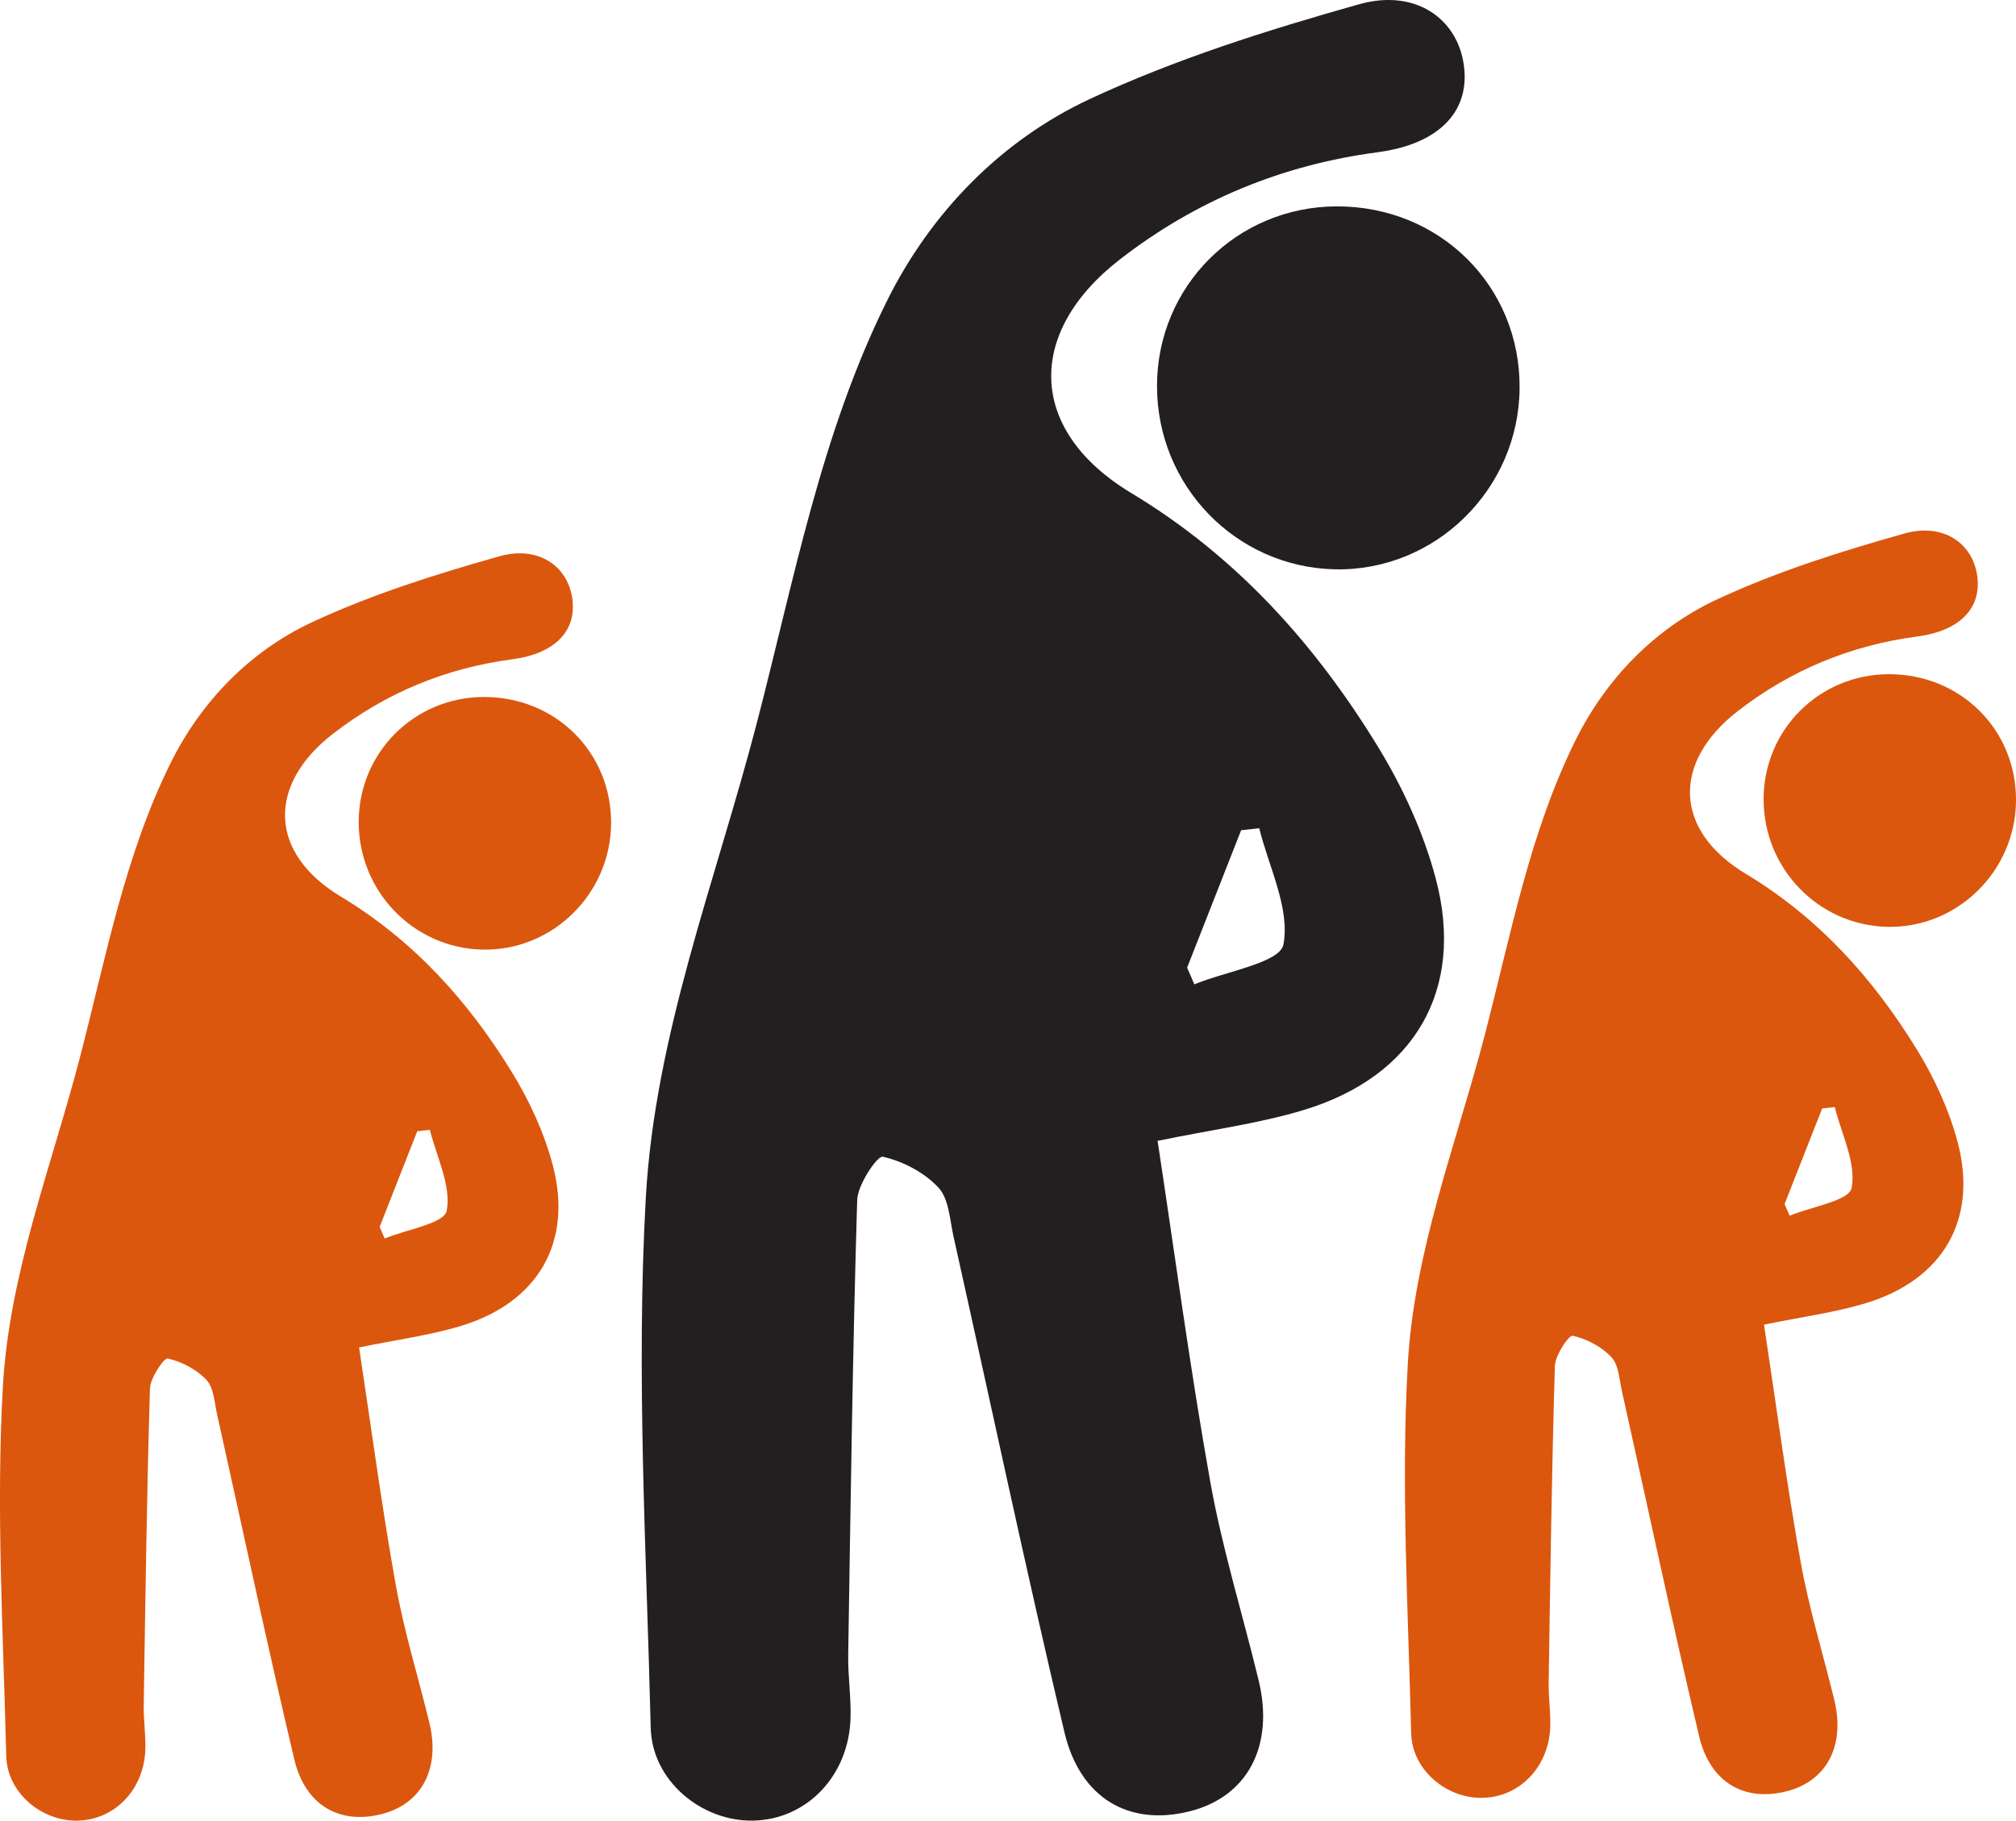
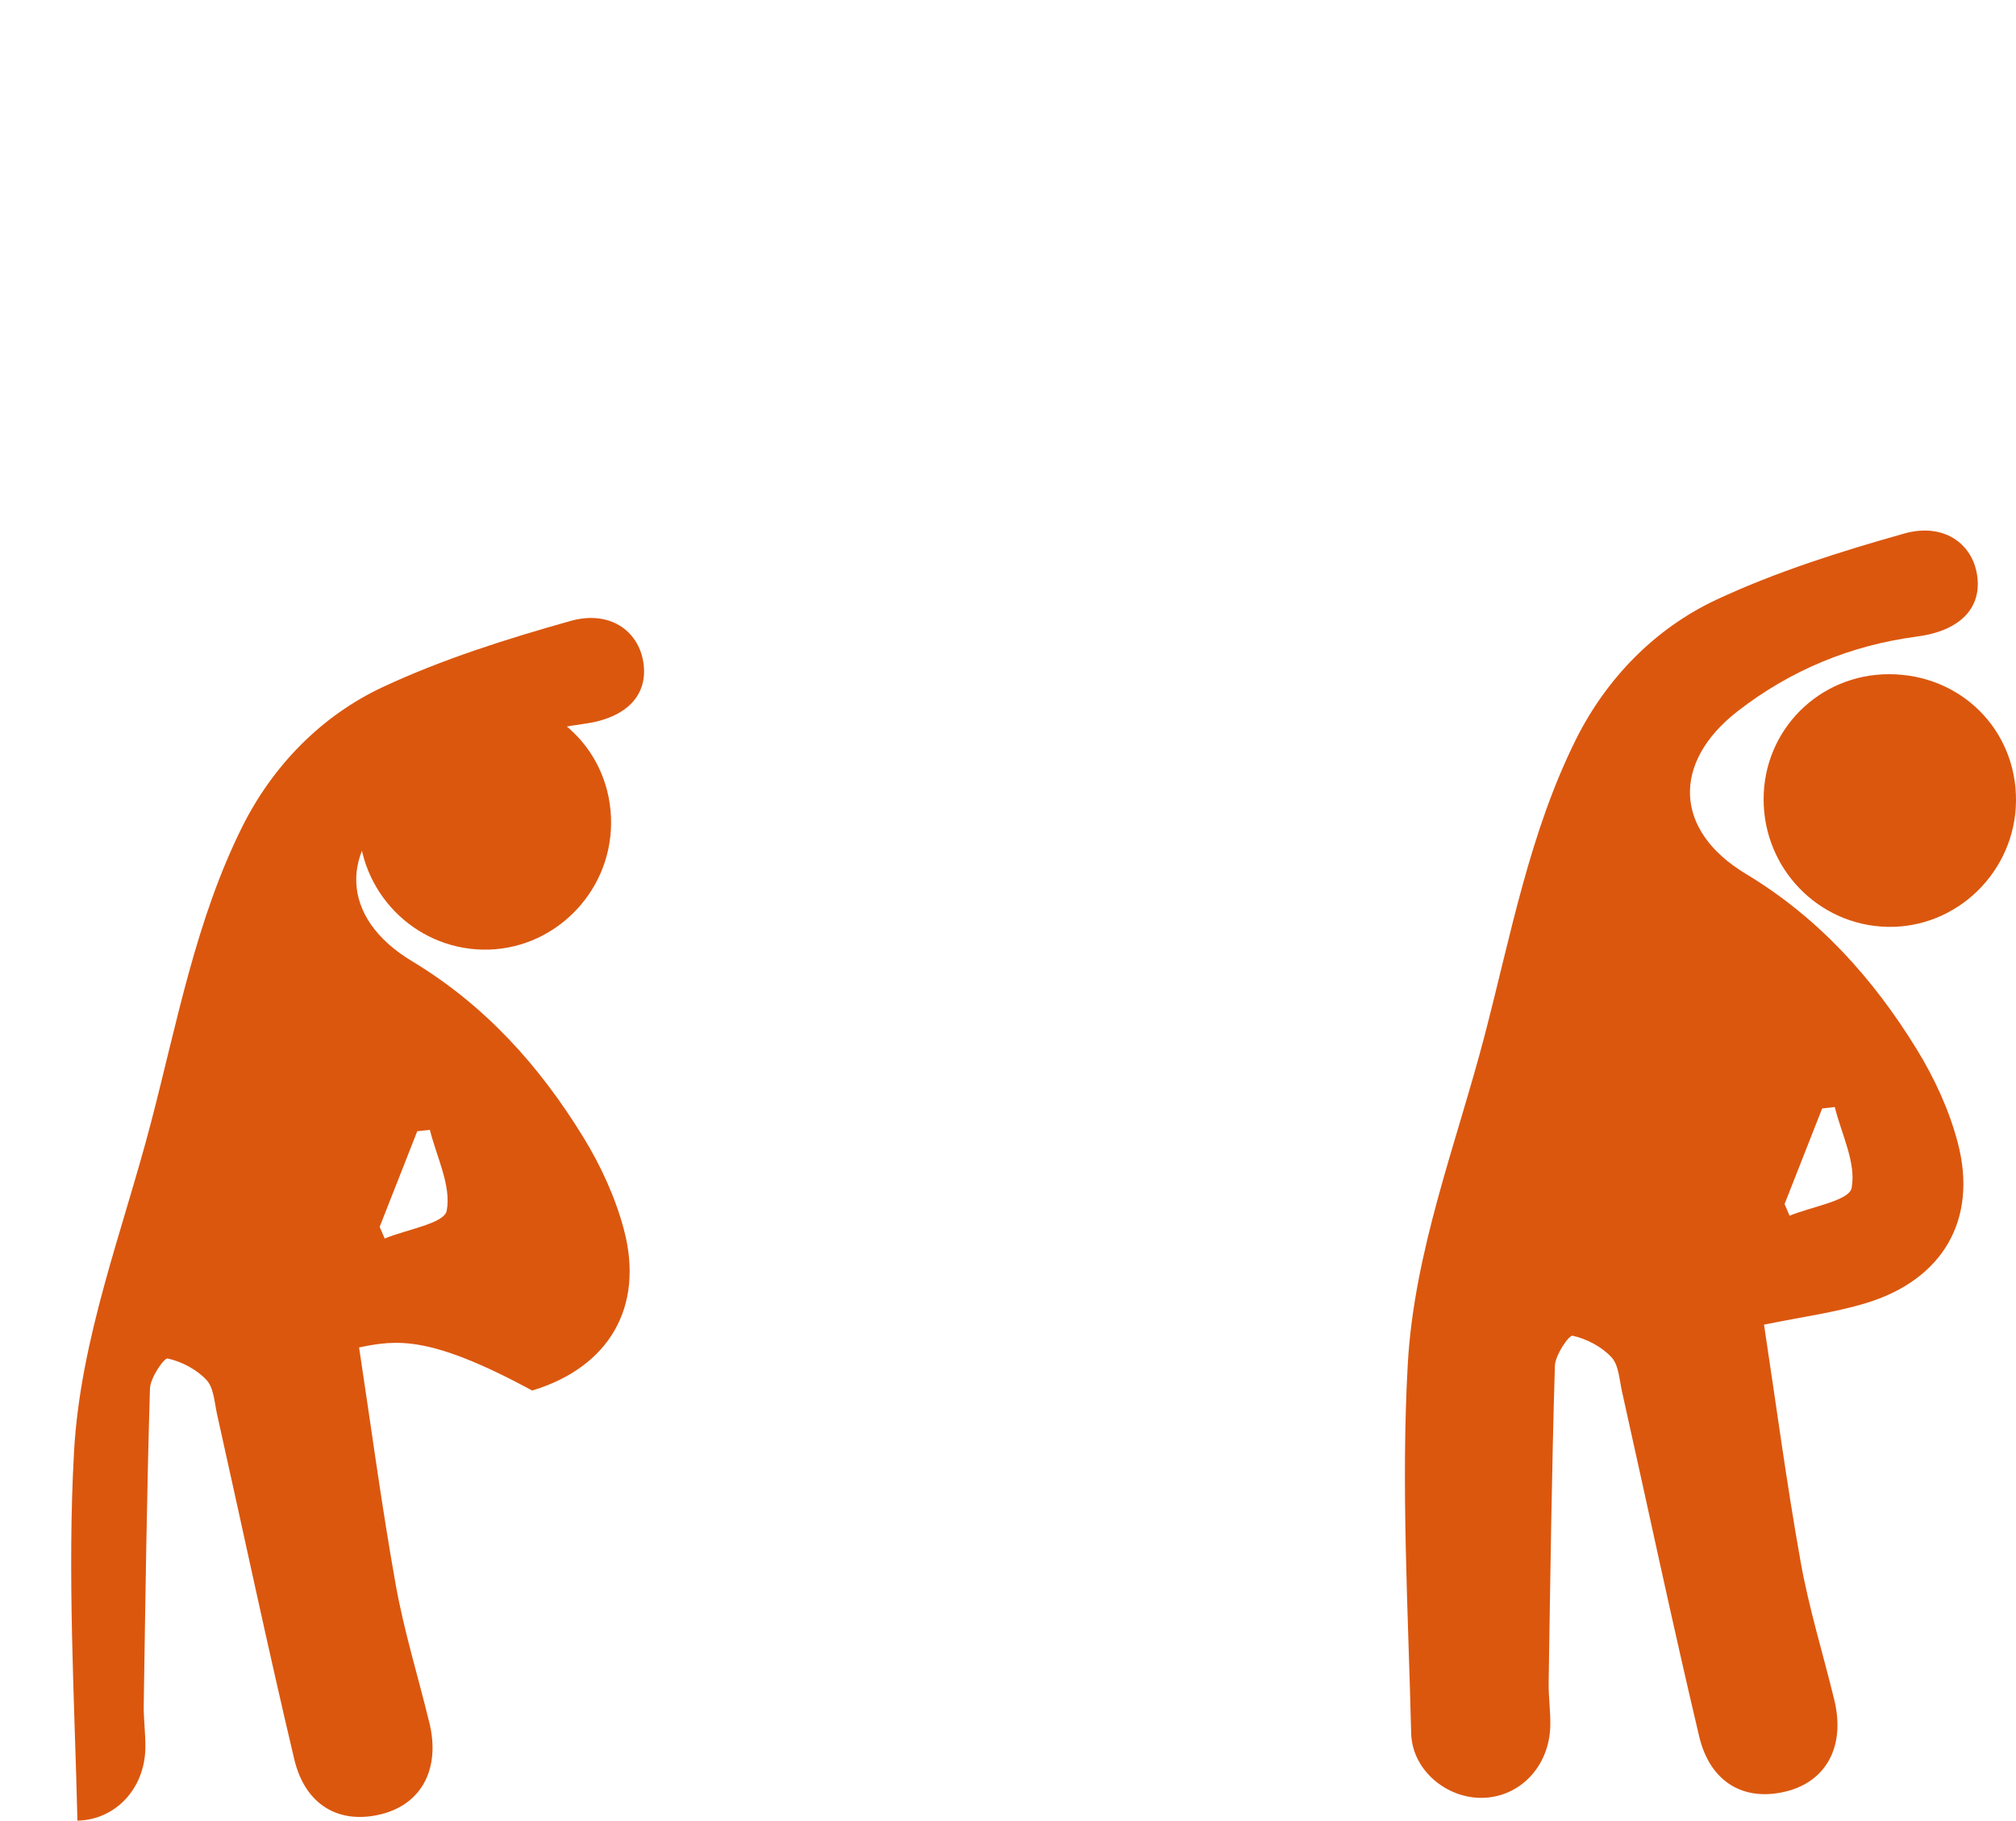
<svg xmlns="http://www.w3.org/2000/svg" version="1.1" id="Layer_1" x="0px" y="0px" width="88.592px" height="80px" viewBox="0 0 88.592 80" enable-background="new 0 0 88.592 80" xml:space="preserve">
  <g>
    <g>
-       <path fill-rule="evenodd" clip-rule="evenodd" fill="#231F20" d="M50.87,50.13c0.763,5.013,1.426,10.009,2.313,14.971    c0.524,2.938,1.417,5.806,2.122,8.713c0.709,2.891-0.476,5.135-3.018,5.775c-2.646,0.668-4.817-0.542-5.512-3.475    c-1.714-7.234-3.25-14.508-4.87-21.765c-0.168-0.746-0.201-1.669-0.666-2.165c-0.618-0.666-1.562-1.159-2.448-1.357    c-0.235-0.051-1.103,1.224-1.122,1.904c-0.201,6.662-0.289,13.329-0.395,19.994c-0.014,0.918,0.128,1.842,0.103,2.76    c-0.071,2.545-1.925,4.472-4.287,4.514c-2.239,0.043-4.436-1.73-4.495-4.08c-0.187-7.722-0.648-15.582-0.215-23.296    c0.402-7.157,3.063-13.901,4.856-20.771c1.649-6.313,2.834-12.808,5.772-18.693c1.913-3.822,4.974-6.979,8.863-8.799    c3.777-1.762,7.821-3.037,11.845-4.171c2.457-0.694,4.273,0.601,4.597,2.573c0.346,2.108-1.06,3.57-3.774,3.928    c-4.202,0.555-7.985,2.116-11.338,4.718c-4.143,3.222-4.035,7.521,0.514,10.258c4.615,2.779,8.056,6.613,10.813,11.104    c1.108,1.803,2.032,3.814,2.57,5.854c1.286,4.868-0.935,8.671-5.789,10.145C55.345,49.367,53.276,49.634,50.87,50.13z     M52.168,42.519c0.108,0.244,0.213,0.487,0.317,0.734c1.375-0.57,3.761-0.946,3.914-1.749c0.3-1.581-0.638-3.395-1.063-5.111    c-0.266,0.028-0.529,0.057-0.796,0.088C53.75,38.492,52.959,40.507,52.168,42.519z" />
-     </g>
+       </g>
    <g>
-       <path fill-rule="evenodd" clip-rule="evenodd" fill="#231F20" d="M66.778,17.053c-0.031,4.451-3.715,8.062-8.124,7.963    c-4.347-0.1-7.81-3.67-7.81-8.051c0-4.384,3.506-7.886,7.897-7.897C63.276,9.059,66.81,12.569,66.778,17.053z" />
-     </g>
+       </g>
  </g>
  <g>
    <g>
-       <path fill-rule="evenodd" clip-rule="evenodd" fill="#DB570E" d="M15.78,59.208c0.53,3.489,0.992,6.967,1.609,10.421    c0.365,2.045,0.986,4.041,1.478,6.064c0.493,2.013-0.331,3.574-2.101,4.021c-1.843,0.465-3.354-0.377-3.837-2.419    c-1.192-5.035-2.262-10.099-3.39-15.149c-0.117-0.52-0.141-1.162-0.464-1.508c-0.431-0.463-1.087-0.807-1.704-0.944    c-0.164-0.035-0.768,0.852-0.781,1.325c-0.14,4.638-0.201,9.278-0.274,13.918c-0.01,0.639,0.089,1.282,0.071,1.921    c-0.05,1.771-1.34,3.112-2.984,3.142c-1.559,0.03-3.087-1.204-3.129-2.84c-0.13-5.375-0.451-10.847-0.149-16.216    c0.28-4.982,2.133-9.677,3.381-14.458c1.147-4.395,1.973-8.915,4.018-13.013c1.332-2.66,3.462-4.858,6.17-6.124    c2.629-1.227,5.444-2.114,8.245-2.903c1.71-0.483,2.975,0.418,3.199,1.791c0.241,1.468-0.737,2.485-2.627,2.733    c-2.926,0.387-5.559,1.474-7.893,3.284c-2.884,2.243-2.809,5.235,0.357,7.141c3.213,1.935,5.607,4.604,7.526,7.729    c0.771,1.255,1.415,2.655,1.79,4.075c0.895,3.389-0.651,6.036-4.03,7.062C18.895,58.677,17.455,58.862,15.78,59.208z     M16.684,53.909c0.075,0.17,0.148,0.34,0.221,0.512c0.957-0.397,2.618-0.659,2.725-1.218c0.209-1.101-0.444-2.362-0.74-3.558    c-0.185,0.02-0.368,0.039-0.554,0.062C17.785,51.106,17.234,52.51,16.684,53.909z" />
+       <path fill-rule="evenodd" clip-rule="evenodd" fill="#DB570E" d="M15.78,59.208c0.53,3.489,0.992,6.967,1.609,10.421    c0.365,2.045,0.986,4.041,1.478,6.064c0.493,2.013-0.331,3.574-2.101,4.021c-1.843,0.465-3.354-0.377-3.837-2.419    c-1.192-5.035-2.262-10.099-3.39-15.149c-0.117-0.52-0.141-1.162-0.464-1.508c-0.431-0.463-1.087-0.807-1.704-0.944    c-0.164-0.035-0.768,0.852-0.781,1.325c-0.14,4.638-0.201,9.278-0.274,13.918c-0.01,0.639,0.089,1.282,0.071,1.921    c-0.05,1.771-1.34,3.112-2.984,3.142c-0.13-5.375-0.451-10.847-0.149-16.216    c0.28-4.982,2.133-9.677,3.381-14.458c1.147-4.395,1.973-8.915,4.018-13.013c1.332-2.66,3.462-4.858,6.17-6.124    c2.629-1.227,5.444-2.114,8.245-2.903c1.71-0.483,2.975,0.418,3.199,1.791c0.241,1.468-0.737,2.485-2.627,2.733    c-2.926,0.387-5.559,1.474-7.893,3.284c-2.884,2.243-2.809,5.235,0.357,7.141c3.213,1.935,5.607,4.604,7.526,7.729    c0.771,1.255,1.415,2.655,1.79,4.075c0.895,3.389-0.651,6.036-4.03,7.062C18.895,58.677,17.455,58.862,15.78,59.208z     M16.684,53.909c0.075,0.17,0.148,0.34,0.221,0.512c0.957-0.397,2.618-0.659,2.725-1.218c0.209-1.101-0.444-2.362-0.74-3.558    c-0.185,0.02-0.368,0.039-0.554,0.062C17.785,51.106,17.234,52.51,16.684,53.909z" />
    </g>
    <g>
      <path fill-rule="evenodd" clip-rule="evenodd" fill="#DB570E" d="M26.854,36.184c-0.021,3.098-2.586,5.611-5.655,5.543    c-3.025-0.069-5.436-2.555-5.436-5.604c0-3.052,2.44-5.489,5.497-5.497C24.416,30.618,26.875,33.063,26.854,36.184z" />
    </g>
  </g>
  <g>
    <g>
      <path fill-rule="evenodd" clip-rule="evenodd" fill="#DB570E" d="M77.519,58.207c0.53,3.489,0.992,6.967,1.609,10.421    c0.365,2.045,0.986,4.041,1.478,6.064c0.493,2.013-0.331,3.574-2.101,4.021c-1.843,0.465-3.354-0.377-3.837-2.419    c-1.192-5.035-2.262-10.099-3.39-15.149c-0.117-0.52-0.141-1.162-0.464-1.508c-0.431-0.463-1.087-0.807-1.704-0.944    c-0.164-0.035-0.768,0.852-0.781,1.325c-0.14,4.638-0.201,9.278-0.274,13.918c-0.01,0.639,0.089,1.282,0.071,1.921    c-0.05,1.771-1.34,3.112-2.984,3.142c-1.559,0.03-3.087-1.204-3.129-2.84c-0.13-5.375-0.451-10.847-0.149-16.216    c0.28-4.982,2.133-9.677,3.381-14.458c1.147-4.395,1.973-8.915,4.018-13.013c1.332-2.66,3.462-4.858,6.17-6.124    c2.629-1.227,5.444-2.114,8.245-2.903c1.71-0.483,2.975,0.418,3.199,1.791c0.241,1.468-0.737,2.485-2.627,2.733    c-2.926,0.387-5.559,1.474-7.893,3.284c-2.884,2.243-2.809,5.235,0.357,7.141c3.213,1.935,5.607,4.604,7.526,7.729    c0.771,1.255,1.415,2.655,1.79,4.075c0.895,3.389-0.651,6.036-4.03,7.062C80.633,57.676,79.193,57.861,77.519,58.207z     M78.422,52.908c0.075,0.17,0.148,0.34,0.221,0.512c0.957-0.397,2.618-0.659,2.725-1.218c0.209-1.101-0.444-2.362-0.74-3.558    c-0.185,0.02-0.368,0.039-0.554,0.062C79.523,50.105,78.973,51.509,78.422,52.908z" />
    </g>
    <g>
      <path fill-rule="evenodd" clip-rule="evenodd" fill="#DB570E" d="M88.592,35.183c-0.021,3.098-2.586,5.611-5.655,5.543    c-3.025-0.069-5.436-2.555-5.436-5.604c0-3.052,2.44-5.489,5.497-5.497C86.154,29.617,88.613,32.062,88.592,35.183z" />
    </g>
  </g>
</svg>